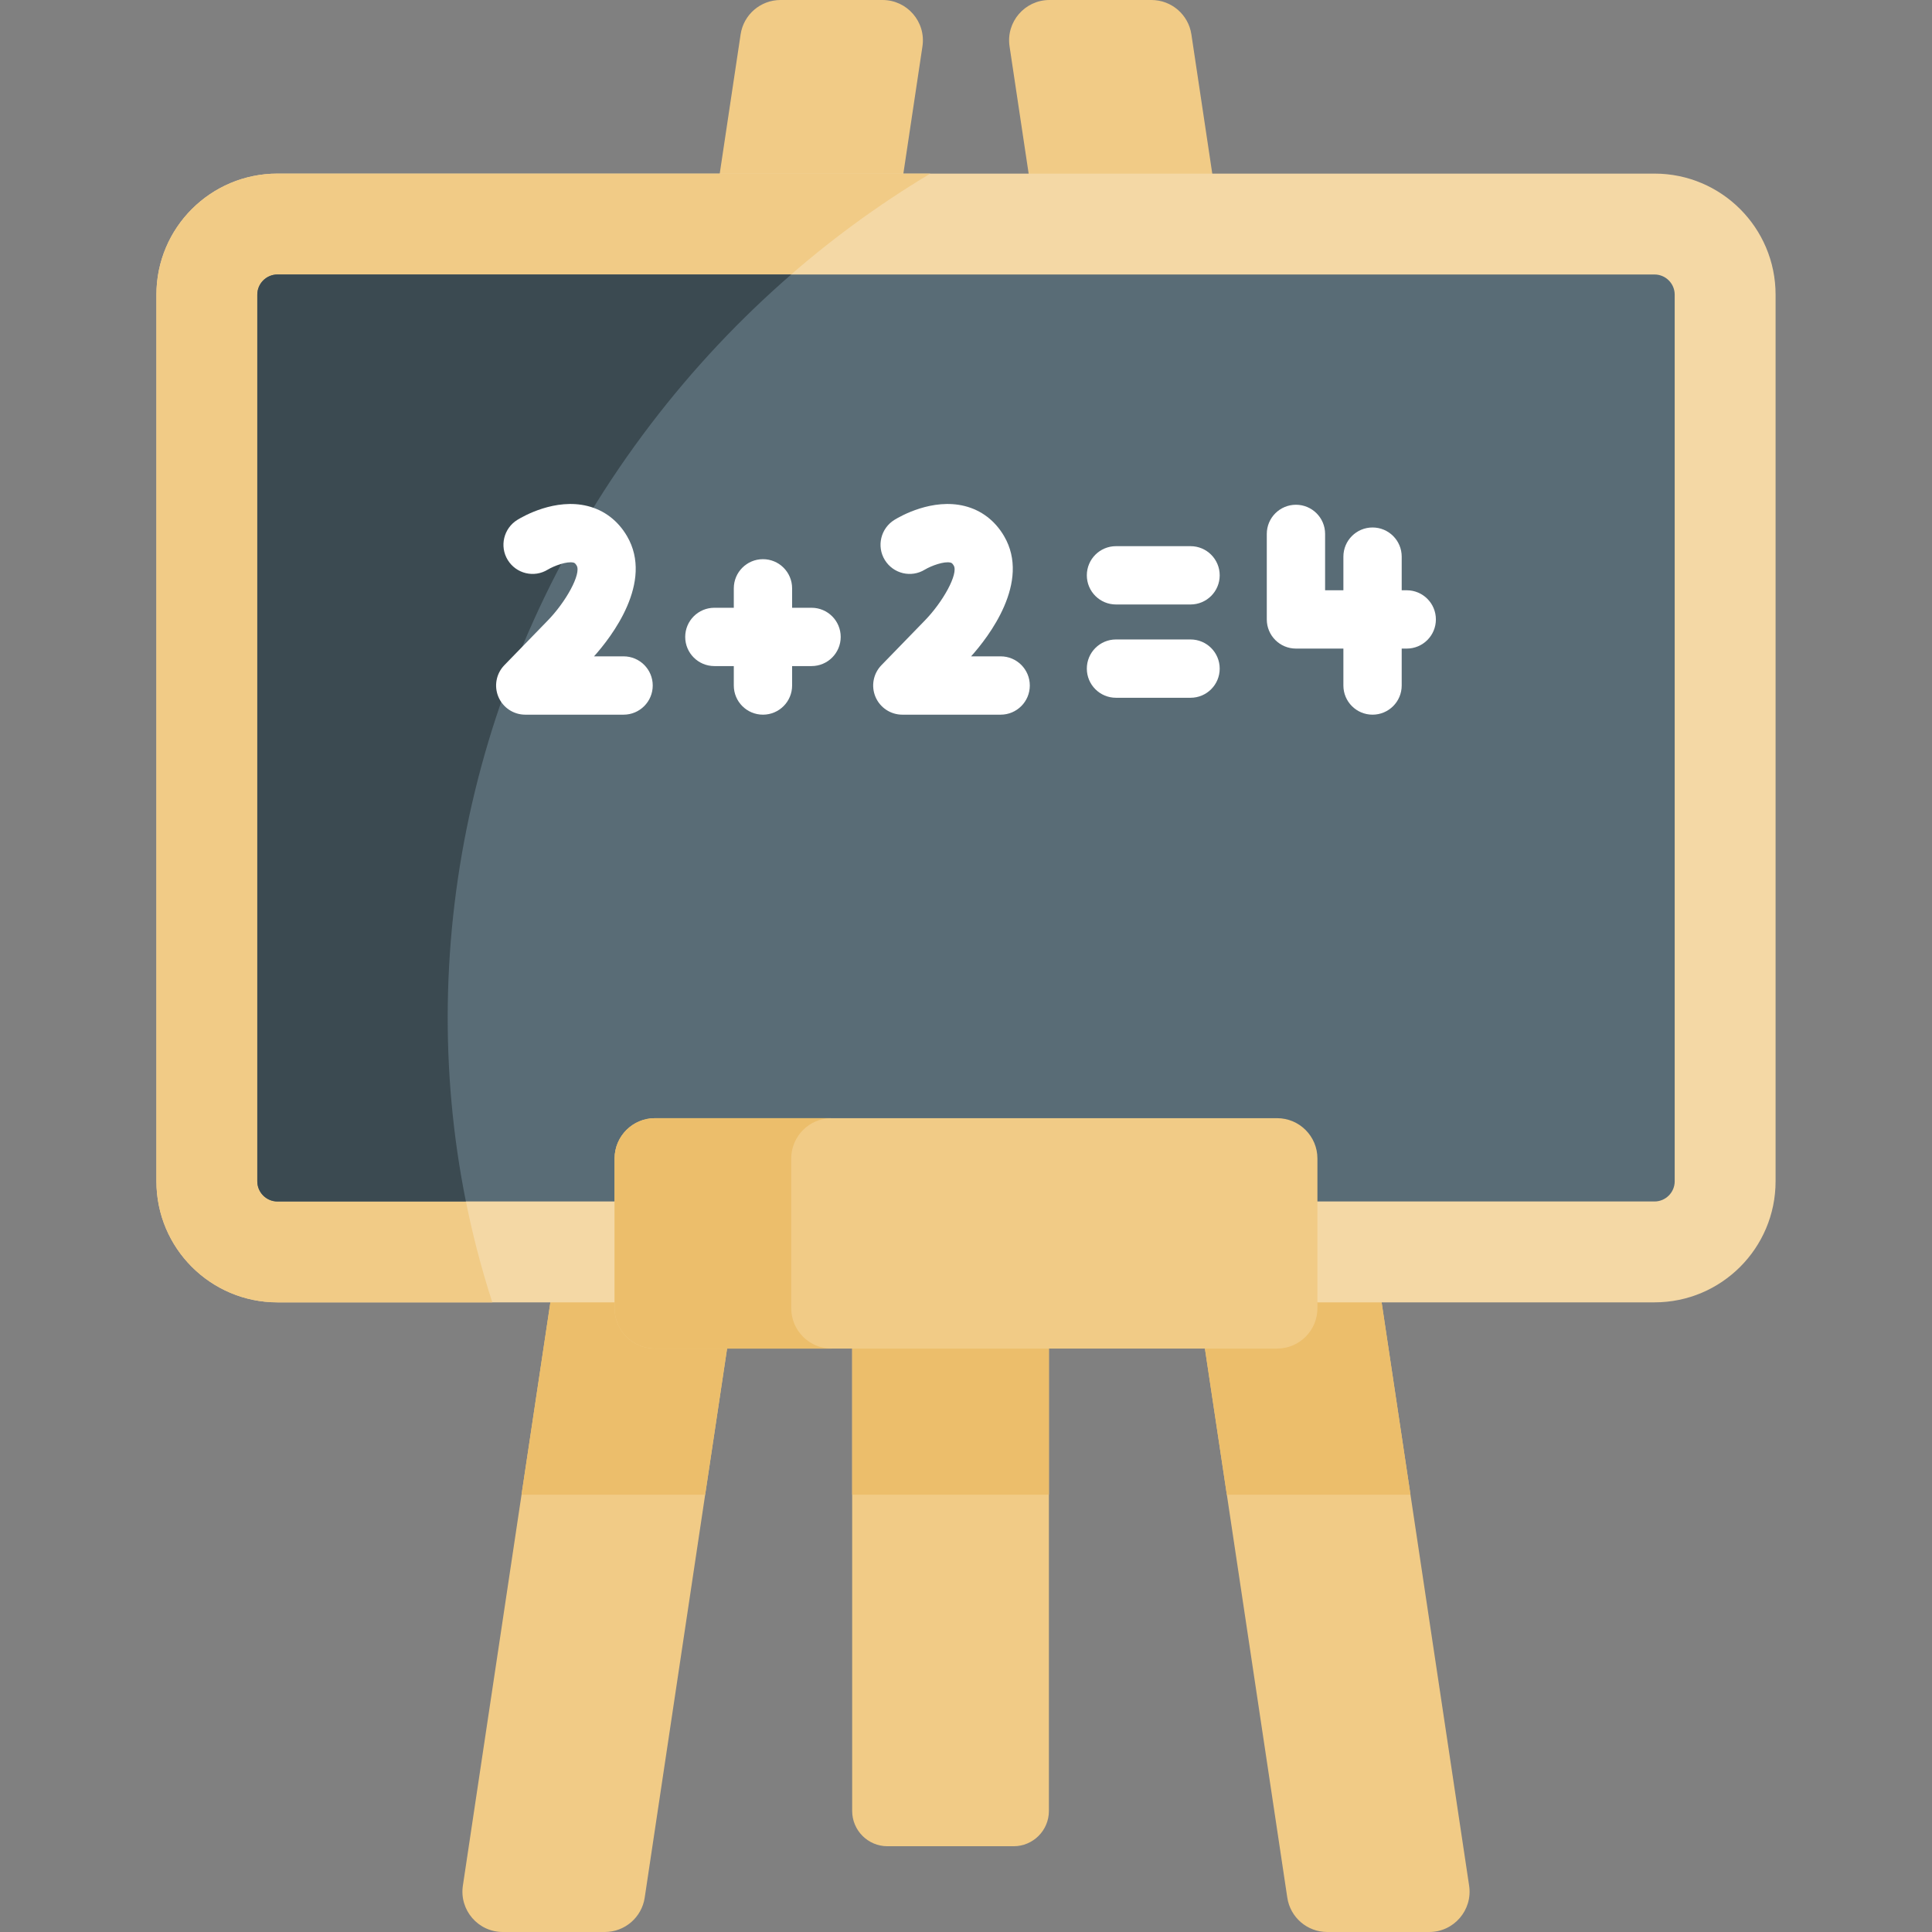
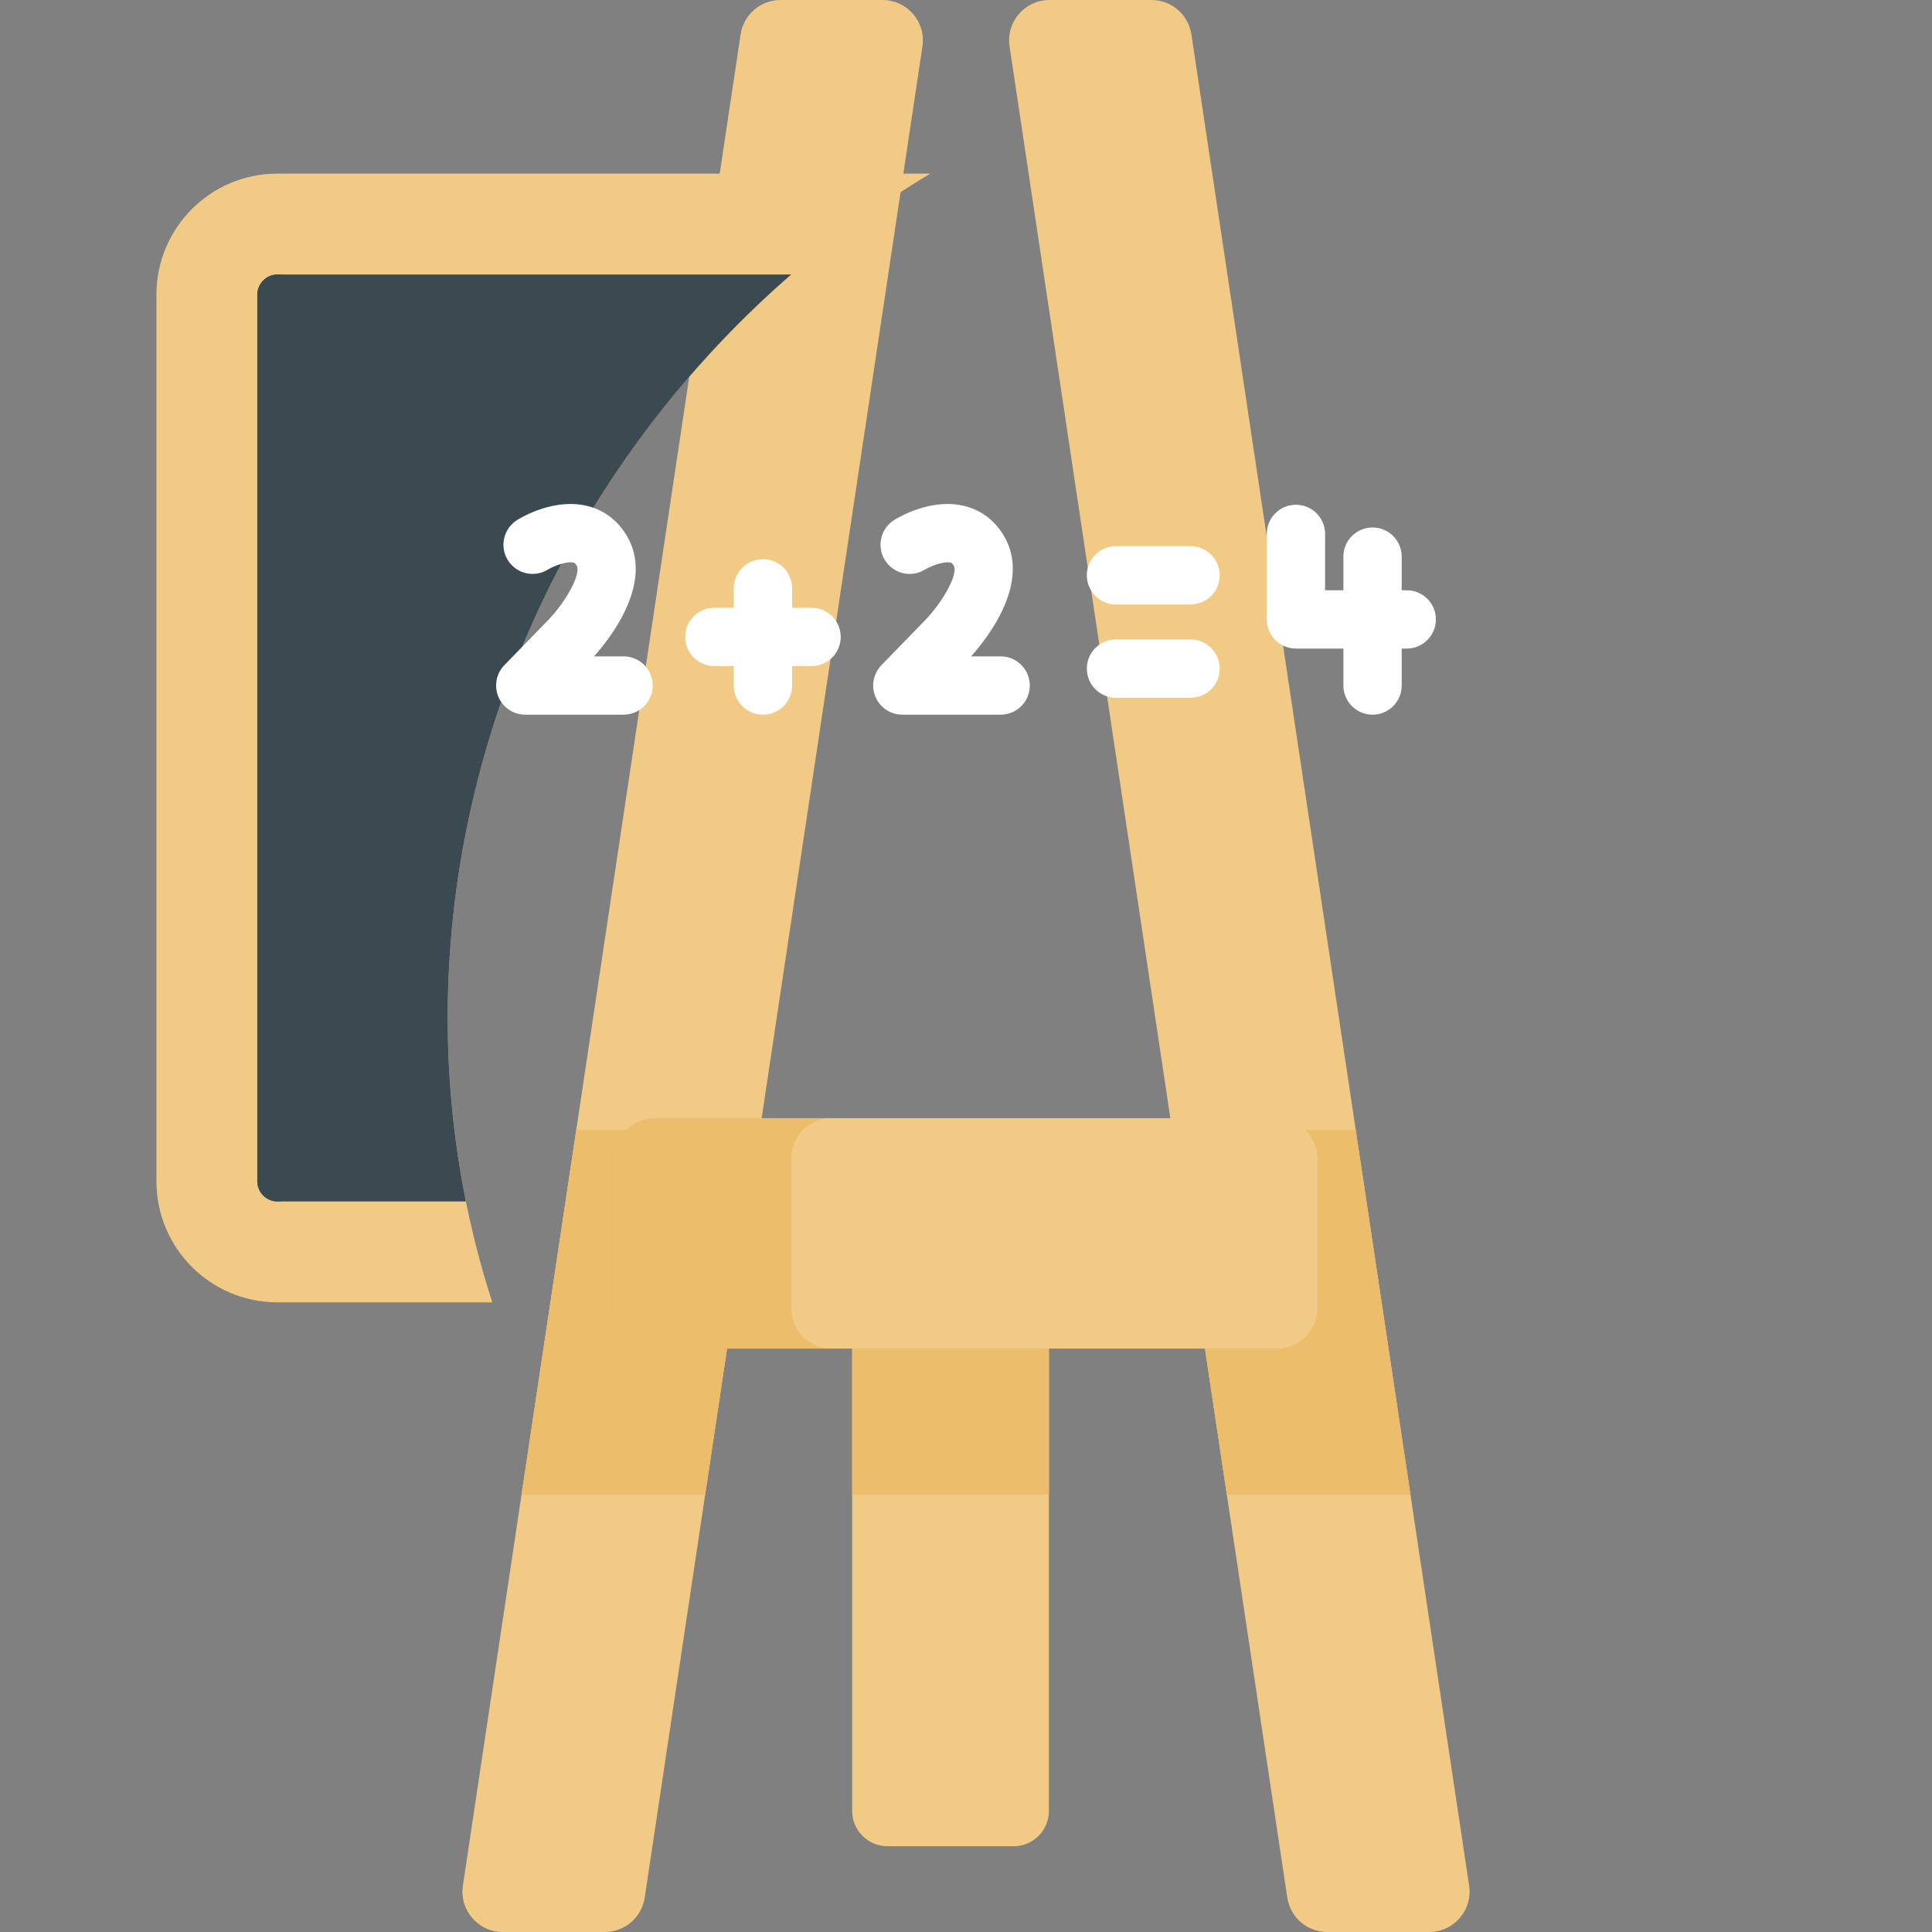
<svg xmlns="http://www.w3.org/2000/svg" version="1.1" id="Capa_1" x="0px" y="0px" viewBox="0 0 512 512" style="enable-background:new 0 0 512 512;" xml:space="preserve">
  <rect x="0" y="0" width="512" height="512" fill="#808080" stroke="none" />
  <path style="fill:#f1cb86;" d="M268.613,489.274h-33.42c-5.168,0-9.358-4.19-9.358-9.358V320.836h52.135v159.081  C277.971,485.084,273.781,489.274,268.613,489.274z" />
  <rect x="225.836" y="320.84" style="fill:#ecbe6b;" width="52.135" height="75.265" />
  <g>
    <path style="fill:#f1cb86;" d="M196.271,9.108l-73.605,490.611c-0.97,6.465,4.037,12.281,10.576,12.281h27.036   c5.294,0,9.791-3.872,10.576-9.108l73.605-490.611C245.428,5.815,240.421,0,233.882,0h-27.036   C201.553,0,197.056,3.872,196.271,9.108z" />
    <path style="fill:#f1cb86;" d="M305.153,0h-27.035c-6.539,0-11.546,5.815-10.576,12.281l73.605,490.611   c0.785,5.235,5.283,9.108,10.576,9.108h27.035c6.539,0,11.546-5.815,10.576-12.281L315.729,9.108   C314.944,3.872,310.447,0,305.153,0z" />
  </g>
  <g>
    <polygon style="fill:#ecbe6b;" points="325.125,396.105 373.79,396.105 359.287,299.442 310.623,299.442  " />
    <polygon style="fill:#ecbe6b;" points="138.21,396.105 186.874,396.105 201.377,299.442 152.712,299.442  " />
  </g>
-   <path style="fill:#f4d8a5;" d="M438.465,345.137H73.535c-17.719,0-32.084-14.364-32.084-32.084V78.091  c0-17.719,14.364-32.084,32.084-32.084h364.929c17.719,0,32.084,14.364,32.084,32.084v234.964  C470.548,330.773,456.184,345.137,438.465,345.137z" />
  <path style="fill:#f1cb86;" d="M172.433,112.448c21.024-27.576,46.335-49.822,74.107-66.442H73.535  c-17.719,0-32.084,14.364-32.084,32.084v234.963c0,17.719,14.365,32.084,32.084,32.084h56.934  C106.128,270.091,119.033,182.491,172.433,112.448z" />
-   <path style="fill:#596c76;" d="M73.535,318.401c-2.949,0-5.348-2.399-5.348-5.348V78.091c0-2.948,2.398-5.348,5.348-5.348h364.929  c2.949,0,5.348,2.399,5.348,5.348v234.963c0,2.948-2.398,5.348-5.348,5.348H73.535z" />
+   <path style="fill:#596c76;" d="M73.535,318.401c-2.949,0-5.348-2.399-5.348-5.348V78.091c0-2.948,2.398-5.348,5.348-5.348c2.949,0,5.348,2.399,5.348,5.348v234.963c0,2.948-2.398,5.348-5.348,5.348H73.535z" />
  <path style="fill:#3b4a51;" d="M172.433,112.448c11.274-14.788,23.791-28.028,37.249-39.705H73.535  c-2.949,0-5.348,2.399-5.348,5.348v234.963c0,2.948,2.398,5.348,5.348,5.348h49.932  C109.687,249.886,125.265,174.317,172.433,112.448z" />
  <path style="fill:#f1cb86;" d="M338.436,357.386H173.563c-5.906,0-10.694-4.788-10.694-10.694v-39.67  c0-5.906,4.788-10.694,10.694-10.694h164.874c5.906,0,10.694,4.788,10.694,10.694v39.67  C349.131,352.598,344.343,357.386,338.436,357.386z" />
  <path style="fill:#ecbe6b;" d="M209.683,346.692v-39.67c0-5.906,4.788-10.694,10.694-10.694h-46.815  c-5.906,0-10.694,4.788-10.694,10.694v39.67c0,5.906,4.788,10.694,10.694,10.694h46.815  C214.471,357.386,209.683,352.598,209.683,346.692z" />
  <path style="fill:#FFFFFF;" d="M165.255,189.395h-26.056c-3.105,0-5.907-1.858-7.117-4.718c-1.209-2.86-0.588-6.165,1.574-8.392  l11.131-11.459c0.026-0.027,0.053-0.054,0.079-0.079c5.184-5.229,9.209-12.732,7.963-14.855c-0.396-0.675-0.646-0.739-0.847-0.791  c-1.672-0.43-5.089,0.822-6.814,1.852c-3.633,2.239-8.373,1.09-10.609-2.544c-2.237-3.634-1.082-8.406,2.553-10.643  c1.603-0.987,10.036-5.799,18.6-3.662c4.426,1.104,8.04,3.861,10.45,7.972c7.147,12.194-4.14,26.731-8.74,31.866h7.833  c4.268,0,7.726,3.459,7.726,7.726C172.984,185.934,169.523,189.395,165.255,189.395z" />
  <g>
    <path style="fill:#FFFFFF;" d="M265.183,189.395h-26.056c-3.105,0-5.907-1.858-7.117-4.718c-1.209-2.86-0.588-6.165,1.574-8.392   l11.131-11.459c0.026-0.027,0.053-0.054,0.079-0.079c5.184-5.229,9.209-12.732,7.963-14.855c-0.396-0.675-0.646-0.739-0.847-0.791   c-1.672-0.43-5.089,0.822-6.814,1.852c-3.633,2.239-8.373,1.09-10.609-2.544c-2.237-3.634-1.082-8.406,2.553-10.643   c1.603-0.987,10.036-5.799,18.6-3.662c4.426,1.104,8.04,3.861,10.45,7.972c7.147,12.194-4.14,26.731-8.74,31.866h7.833   c4.268,0,7.726,3.459,7.726,7.726C272.911,185.934,269.451,189.395,265.183,189.395z" />
    <path style="fill:#FFFFFF;" d="M215.069,161.065h-5.151v-5.151c0-4.267-3.458-7.726-7.726-7.726c-4.268,0-7.726,3.459-7.726,7.726   v5.151h-5.151c-4.267,0-7.726,3.458-7.726,7.726c0,4.268,3.459,7.726,7.726,7.726h5.151v5.151c0,4.267,3.458,7.726,7.726,7.726   c4.268,0,7.726-3.459,7.726-7.726v-5.151h5.151c4.267,0,7.726-3.458,7.726-7.726C222.795,164.523,219.336,161.065,215.069,161.065z   " />
    <path style="fill:#FFFFFF;" d="M315.507,160.193h-19.76c-4.268,0-7.726-3.459-7.726-7.726s3.458-7.726,7.726-7.726h19.76   c4.268,0,7.726,3.459,7.726,7.726S319.775,160.193,315.507,160.193z" />
    <path style="fill:#FFFFFF;" d="M315.507,184.917h-19.76c-4.268,0-7.726-3.459-7.726-7.726c0-4.267,3.458-7.726,7.726-7.726h19.76   c4.268,0,7.726,3.459,7.726,7.726C323.234,181.458,319.775,184.917,315.507,184.917z" />
    <path style="fill:#FFFFFF;" d="M372.8,156.429h-1.334v-8.915c0-4.267-3.458-7.726-7.726-7.726s-7.726,3.459-7.726,7.726v8.915   h-4.847v-14.938c0-4.267-3.458-7.726-7.726-7.726c-4.268,0-7.726,3.459-7.726,7.726v22.664c0,4.267,3.458,7.726,7.726,7.726h12.573   v9.787c0,4.267,3.458,7.726,7.726,7.726s7.726-3.459,7.726-7.726v-9.787h1.334c4.268,0,7.726-3.459,7.726-7.726   C380.526,159.888,377.068,156.429,372.8,156.429z" />
  </g>
</svg>